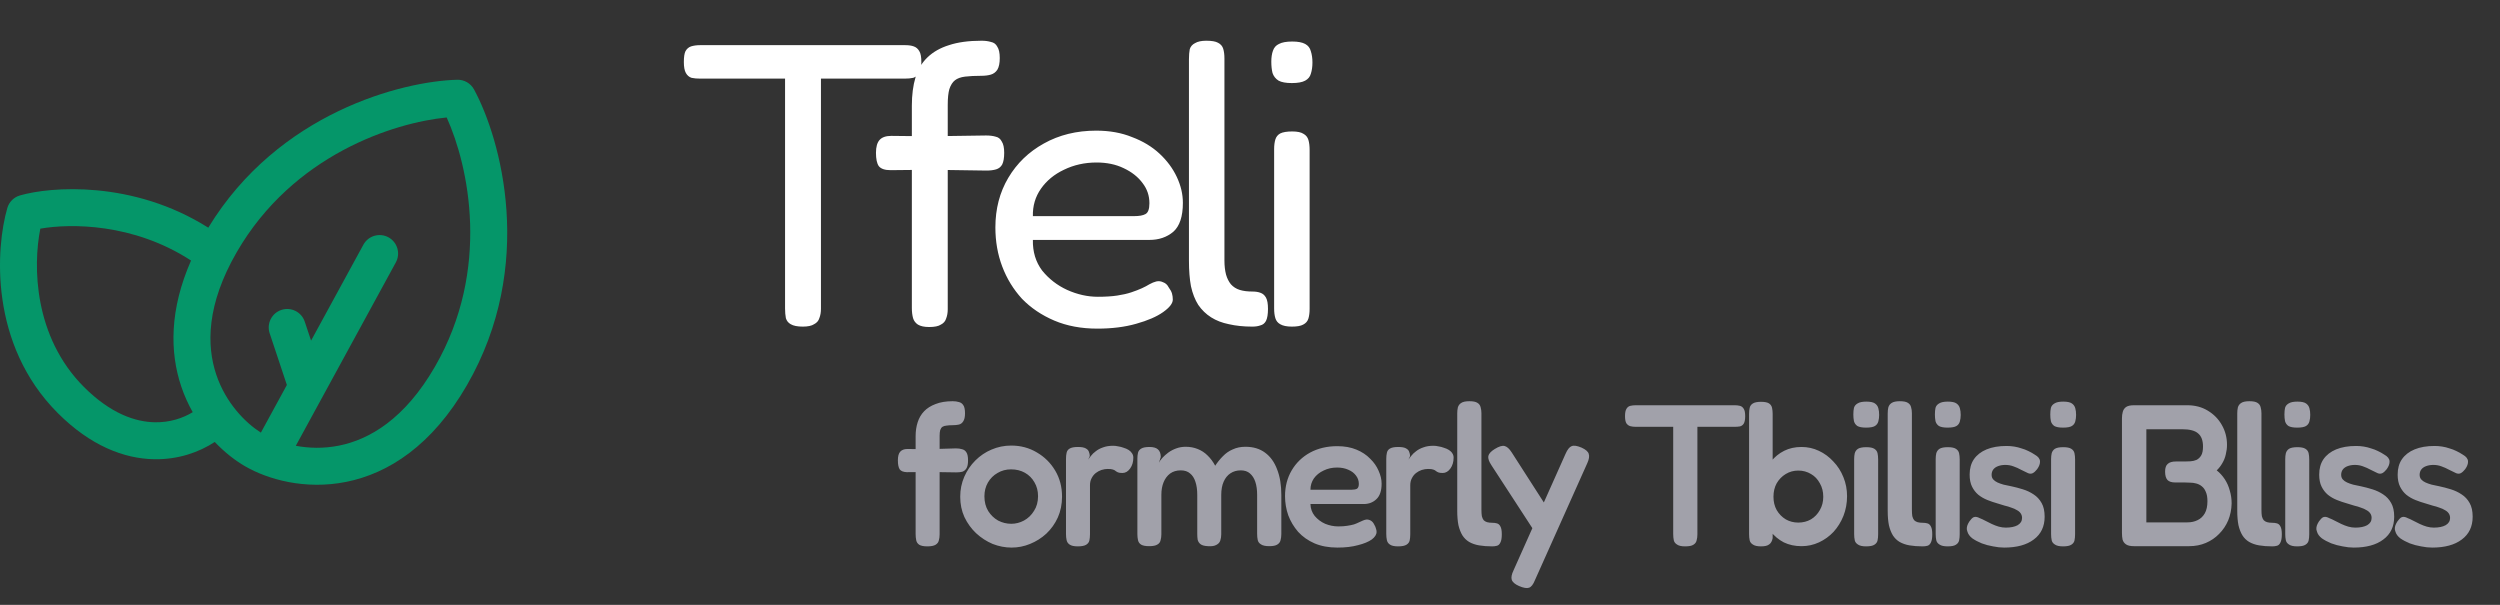
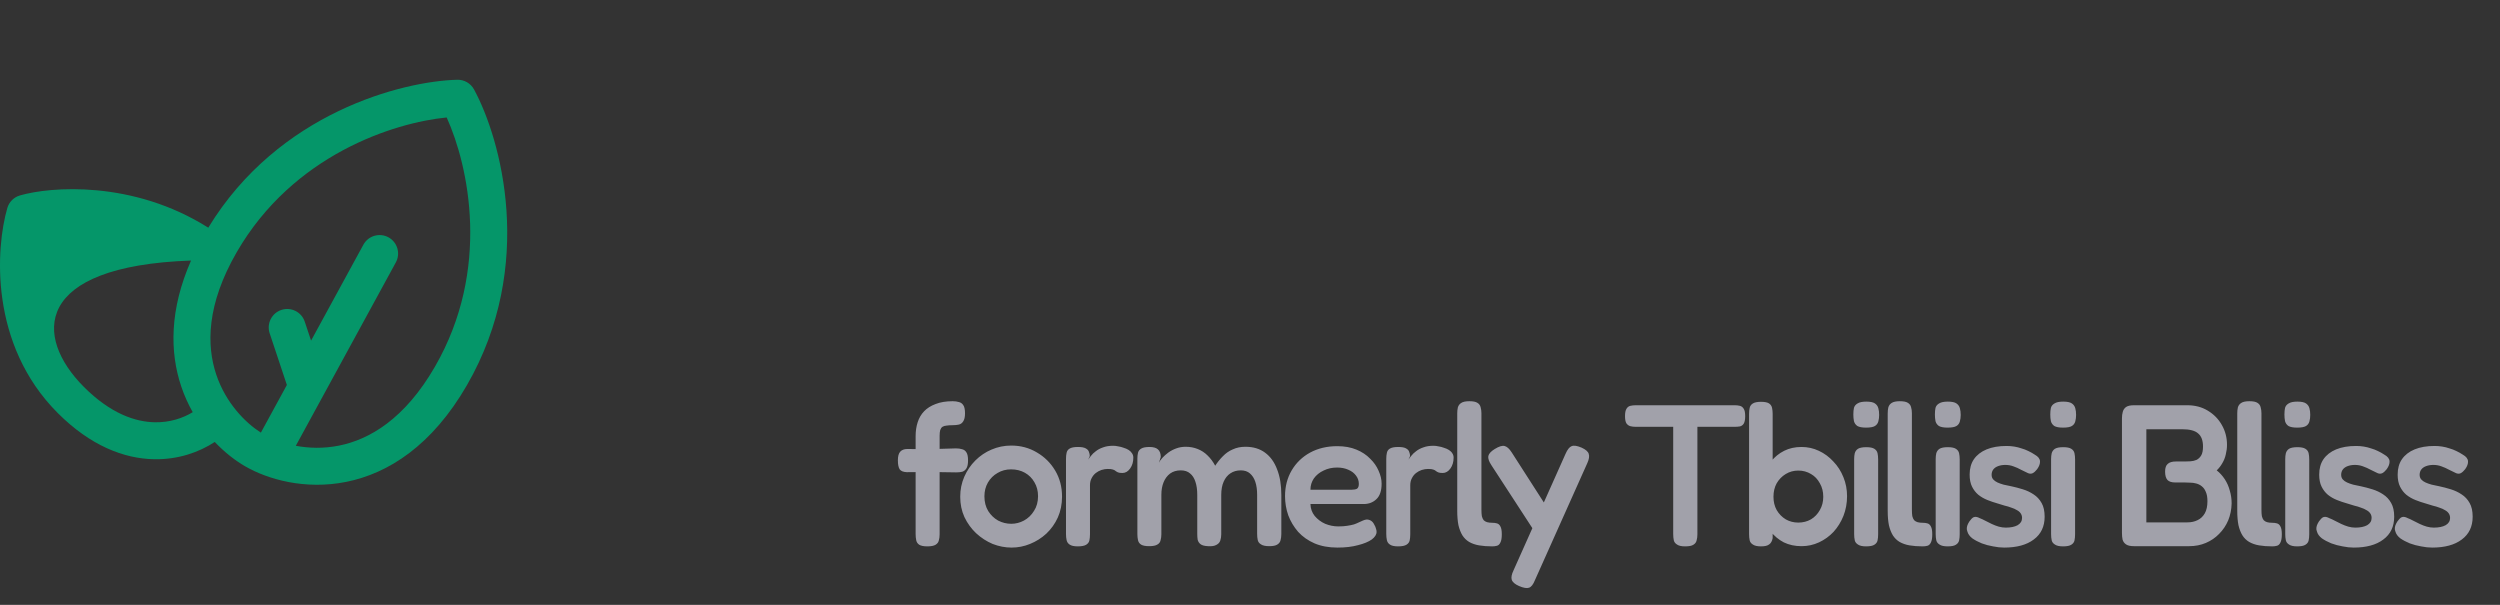
<svg xmlns="http://www.w3.org/2000/svg" width="124" height="30" viewBox="0 0 124 30" fill="none">
  <rect x="0" y="0" width="124" height="30" fill="#333333" stroke="none" />
-   <path fill-rule="evenodd" clip-rule="evenodd" d="M23.511 4.435C23.346 4.132 23.026 3.948 22.682 3.956C19.954 4.026 13.806 5.587 10.331 11.293C6.575 8.922 2.488 9.258 0.988 9.694C0.686 9.781 0.451 10.017 0.363 10.318C-0.209 12.289 -0.543 17.08 2.869 20.491C4.48 22.102 6.144 22.753 7.654 22.778C8.841 22.798 9.877 22.43 10.652 21.921C11.154 22.45 11.684 22.855 12.164 23.131C13.28 23.776 15.134 24.311 17.178 23.9C19.263 23.48 21.432 22.099 23.159 19.107C26.597 13.152 24.837 6.874 23.511 4.435ZM9.559 20.444C9.339 20.055 9.146 19.631 8.991 19.173C8.415 17.462 8.408 15.352 9.476 12.923C6.615 11.06 3.486 11.081 2 11.341C1.63 13.197 1.674 16.703 4.165 19.195C5.49 20.52 6.717 20.929 7.685 20.945C8.433 20.958 9.08 20.737 9.559 20.444ZM11.739 12.513C14.533 7.674 19.544 6.082 22.155 5.826C23.239 8.215 24.366 13.351 21.572 18.19C20.073 20.787 18.321 21.8 16.817 22.102C16.047 22.257 15.313 22.232 14.672 22.111L19.634 13.015C19.876 12.57 19.712 12.014 19.268 11.771C18.823 11.529 18.267 11.693 18.024 12.137L15.429 16.895L15.115 15.953C14.955 15.473 14.436 15.213 13.955 15.373C13.475 15.533 13.216 16.052 13.376 16.533L14.229 19.094L12.94 21.458C12.171 20.97 11.203 19.994 10.729 18.587C10.239 17.133 10.24 15.11 11.739 12.513Z" fill="#059669" />
-   <path d="M44.899 2.24C45.072 2.24 45.212 2.26 45.319 2.3C45.439 2.34 45.532 2.42 45.599 2.54C45.666 2.647 45.699 2.827 45.699 3.08C45.699 3.32 45.659 3.5 45.579 3.62C45.512 3.74 45.419 3.82 45.299 3.86C45.179 3.887 45.032 3.9 44.859 3.9H40.719V15.32C40.719 15.493 40.692 15.647 40.639 15.78C40.599 15.913 40.512 16.013 40.379 16.08C40.259 16.16 40.072 16.2 39.819 16.2C39.552 16.2 39.352 16.16 39.219 16.08C39.099 16.013 39.019 15.913 38.979 15.78C38.952 15.633 38.939 15.473 38.939 15.3V3.9H34.739C34.566 3.9 34.419 3.887 34.299 3.86C34.179 3.82 34.086 3.74 34.019 3.62C33.952 3.5 33.919 3.32 33.919 3.08C33.919 2.827 33.946 2.647 33.999 2.54C34.066 2.42 34.159 2.34 34.279 2.3C34.412 2.26 34.559 2.24 34.719 2.24H44.899ZM46.088 16.22C45.848 16.22 45.661 16.18 45.528 16.1C45.408 16.02 45.328 15.913 45.288 15.78C45.248 15.633 45.228 15.467 45.228 15.28V5.24C45.228 4.707 45.288 4.24 45.408 3.84C45.528 3.44 45.728 3.107 46.008 2.84C46.288 2.573 46.641 2.373 47.068 2.24C47.508 2.093 48.048 2.02 48.688 2.02C48.861 2.02 49.014 2.04 49.148 2.08C49.294 2.107 49.401 2.187 49.468 2.32C49.548 2.44 49.588 2.627 49.588 2.88C49.588 3.133 49.548 3.327 49.468 3.46C49.388 3.58 49.281 3.66 49.148 3.7C49.014 3.74 48.855 3.76 48.668 3.76C48.361 3.76 48.094 3.773 47.868 3.8C47.654 3.827 47.488 3.887 47.368 3.98C47.248 4.073 47.154 4.22 47.088 4.42C47.035 4.607 47.008 4.867 47.008 5.2V15.34C47.008 15.513 46.981 15.667 46.928 15.8C46.888 15.933 46.801 16.033 46.668 16.1C46.548 16.18 46.355 16.22 46.088 16.22ZM44.208 6.74L46.128 6.76L48.908 6.72C49.094 6.72 49.255 6.74 49.388 6.78C49.521 6.807 49.621 6.887 49.688 7.02C49.768 7.14 49.808 7.327 49.808 7.58C49.808 7.833 49.775 8.027 49.708 8.16C49.641 8.28 49.541 8.36 49.408 8.4C49.275 8.44 49.114 8.46 48.928 8.46L46.188 8.42L44.168 8.44C43.888 8.44 43.694 8.373 43.588 8.24C43.495 8.107 43.448 7.887 43.448 7.58C43.448 7.287 43.508 7.073 43.628 6.94C43.748 6.807 43.941 6.74 44.208 6.74ZM54.431 16.3C53.631 16.3 52.918 16.167 52.291 15.9C51.664 15.633 51.131 15.273 50.691 14.82C50.264 14.353 49.938 13.82 49.711 13.22C49.484 12.62 49.371 11.973 49.371 11.28C49.371 10.36 49.584 9.54 50.011 8.82C50.438 8.1 51.025 7.533 51.771 7.12C52.531 6.693 53.398 6.48 54.371 6.48C55.038 6.48 55.631 6.587 56.151 6.8C56.684 7 57.138 7.273 57.511 7.62C57.885 7.967 58.171 8.353 58.371 8.78C58.571 9.207 58.671 9.633 58.671 10.06C58.671 10.74 58.511 11.22 58.191 11.5C57.871 11.767 57.478 11.9 57.011 11.9H51.231C51.218 12.487 51.371 12.993 51.691 13.42C52.025 13.833 52.438 14.153 52.931 14.38C53.438 14.607 53.944 14.72 54.451 14.72C54.825 14.72 55.145 14.7 55.411 14.66C55.678 14.62 55.911 14.567 56.111 14.5C56.311 14.433 56.484 14.367 56.631 14.3C56.778 14.233 56.904 14.167 57.011 14.1C57.131 14.033 57.245 13.987 57.351 13.96C57.471 13.933 57.584 13.947 57.691 14C57.811 14.04 57.904 14.127 57.971 14.26C58.051 14.367 58.105 14.467 58.131 14.56C58.158 14.653 58.171 14.753 58.171 14.86C58.171 15.047 58.011 15.253 57.691 15.48C57.371 15.707 56.925 15.9 56.351 16.06C55.791 16.22 55.151 16.3 54.431 16.3ZM51.231 10.72H56.251C56.505 10.72 56.691 10.687 56.811 10.62C56.944 10.553 57.011 10.373 57.011 10.08C57.011 9.707 56.898 9.373 56.671 9.08C56.444 8.773 56.131 8.527 55.731 8.34C55.344 8.153 54.898 8.06 54.391 8.06C53.804 8.06 53.264 8.18 52.771 8.42C52.291 8.647 51.911 8.96 51.631 9.36C51.351 9.76 51.218 10.213 51.231 10.72ZM62.112 16.2C61.685 16.2 61.299 16.16 60.952 16.08C60.619 16.013 60.325 15.9 60.072 15.74C59.819 15.58 59.605 15.373 59.432 15.12C59.272 14.867 59.152 14.56 59.072 14.2C59.005 13.84 58.972 13.42 58.972 12.94V2.94C58.972 2.74 58.985 2.573 59.012 2.44C59.052 2.307 59.139 2.207 59.272 2.14C59.405 2.06 59.592 2.02 59.832 2.02C60.099 2.02 60.292 2.053 60.412 2.12C60.545 2.187 60.632 2.287 60.672 2.42C60.712 2.553 60.732 2.713 60.732 2.9V12.92C60.732 13.187 60.759 13.42 60.812 13.62C60.865 13.807 60.945 13.967 61.052 14.1C61.172 14.233 61.319 14.327 61.492 14.38C61.665 14.433 61.872 14.46 62.112 14.46C62.272 14.46 62.405 14.48 62.512 14.52C62.632 14.56 62.725 14.64 62.792 14.76C62.859 14.88 62.892 15.067 62.892 15.32C62.892 15.587 62.859 15.787 62.792 15.92C62.725 16.04 62.632 16.113 62.512 16.14C62.405 16.18 62.272 16.2 62.112 16.2ZM64.077 16.2C63.824 16.2 63.63 16.16 63.497 16.08C63.377 16.013 63.297 15.913 63.257 15.78C63.217 15.647 63.197 15.487 63.197 15.3V7.4C63.197 7.213 63.217 7.053 63.257 6.92C63.297 6.787 63.377 6.687 63.497 6.62C63.63 6.553 63.83 6.52 64.097 6.52C64.35 6.52 64.537 6.56 64.657 6.64C64.777 6.707 64.857 6.807 64.897 6.94C64.937 7.073 64.957 7.24 64.957 7.44V15.32C64.957 15.507 64.937 15.667 64.897 15.8C64.857 15.933 64.77 16.033 64.637 16.1C64.517 16.167 64.33 16.2 64.077 16.2ZM64.077 4.12C63.784 4.12 63.564 4.08 63.417 4C63.27 3.907 63.17 3.78 63.117 3.62C63.077 3.46 63.057 3.273 63.057 3.06C63.057 2.847 63.084 2.667 63.137 2.52C63.19 2.36 63.29 2.247 63.437 2.18C63.584 2.1 63.804 2.06 64.097 2.06C64.377 2.06 64.59 2.1 64.737 2.18C64.884 2.26 64.977 2.38 65.017 2.54C65.07 2.7 65.097 2.887 65.097 3.1C65.097 3.313 65.07 3.5 65.017 3.66C64.977 3.807 64.884 3.92 64.737 4C64.59 4.08 64.37 4.12 64.077 4.12Z" fill="white" />
+   <path fill-rule="evenodd" clip-rule="evenodd" d="M23.511 4.435C23.346 4.132 23.026 3.948 22.682 3.956C19.954 4.026 13.806 5.587 10.331 11.293C6.575 8.922 2.488 9.258 0.988 9.694C0.686 9.781 0.451 10.017 0.363 10.318C-0.209 12.289 -0.543 17.08 2.869 20.491C4.48 22.102 6.144 22.753 7.654 22.778C8.841 22.798 9.877 22.43 10.652 21.921C11.154 22.45 11.684 22.855 12.164 23.131C13.28 23.776 15.134 24.311 17.178 23.9C19.263 23.48 21.432 22.099 23.159 19.107C26.597 13.152 24.837 6.874 23.511 4.435ZM9.559 20.444C9.339 20.055 9.146 19.631 8.991 19.173C8.415 17.462 8.408 15.352 9.476 12.923C1.63 13.197 1.674 16.703 4.165 19.195C5.49 20.52 6.717 20.929 7.685 20.945C8.433 20.958 9.08 20.737 9.559 20.444ZM11.739 12.513C14.533 7.674 19.544 6.082 22.155 5.826C23.239 8.215 24.366 13.351 21.572 18.19C20.073 20.787 18.321 21.8 16.817 22.102C16.047 22.257 15.313 22.232 14.672 22.111L19.634 13.015C19.876 12.57 19.712 12.014 19.268 11.771C18.823 11.529 18.267 11.693 18.024 12.137L15.429 16.895L15.115 15.953C14.955 15.473 14.436 15.213 13.955 15.373C13.475 15.533 13.216 16.052 13.376 16.533L14.229 19.094L12.94 21.458C12.171 20.97 11.203 19.994 10.729 18.587C10.239 17.133 10.24 15.11 11.739 12.513Z" fill="#059669" />
  <path d="M45.995 27.1C45.815 27.1 45.681 27.073 45.595 27.02C45.515 26.967 45.465 26.893 45.445 26.8C45.425 26.7 45.415 26.597 45.415 26.49V21.63C45.415 21.383 45.448 21.157 45.515 20.95C45.581 20.737 45.688 20.553 45.835 20.4C45.981 20.247 46.171 20.127 46.405 20.04C46.638 19.947 46.921 19.9 47.255 19.9C47.368 19.9 47.468 19.913 47.555 19.94C47.648 19.96 47.721 20.01 47.775 20.09C47.835 20.17 47.865 20.307 47.865 20.5C47.865 20.68 47.835 20.813 47.775 20.9C47.721 20.987 47.648 21.04 47.555 21.06C47.461 21.08 47.358 21.09 47.245 21.09C47.131 21.09 47.031 21.097 46.945 21.11C46.865 21.117 46.798 21.137 46.745 21.17C46.698 21.203 46.661 21.257 46.635 21.33C46.615 21.403 46.605 21.497 46.605 21.61V26.51C46.605 26.617 46.591 26.717 46.565 26.81C46.545 26.897 46.491 26.967 46.405 27.02C46.318 27.073 46.181 27.1 45.995 27.1ZM45.005 22.27L46.035 22.28L47.415 22.24C47.528 22.24 47.628 22.253 47.715 22.28C47.808 22.3 47.881 22.353 47.935 22.44C47.988 22.52 48.015 22.653 48.015 22.84C48.015 23.013 47.988 23.143 47.935 23.23C47.881 23.317 47.811 23.373 47.725 23.4C47.638 23.42 47.538 23.43 47.425 23.43L46.085 23.41L44.975 23.42C44.808 23.413 44.691 23.367 44.625 23.28C44.565 23.187 44.535 23.037 44.535 22.83C44.535 22.637 44.571 22.497 44.645 22.41C44.725 22.317 44.845 22.27 45.005 22.27ZM50.177 27.16C49.857 27.16 49.544 27.1 49.237 26.98C48.937 26.853 48.664 26.677 48.417 26.45C48.177 26.223 47.984 25.957 47.837 25.65C47.697 25.343 47.627 25.007 47.627 24.64C47.627 24.287 47.694 23.957 47.827 23.65C47.961 23.343 48.144 23.073 48.377 22.84C48.611 22.607 48.877 22.427 49.177 22.3C49.484 22.167 49.811 22.1 50.157 22.1C50.624 22.1 51.047 22.213 51.427 22.44C51.807 22.66 52.111 22.96 52.337 23.34C52.564 23.72 52.677 24.15 52.677 24.63C52.677 25.01 52.607 25.357 52.467 25.67C52.327 25.977 52.137 26.243 51.897 26.47C51.657 26.69 51.387 26.86 51.087 26.98C50.794 27.1 50.491 27.16 50.177 27.16ZM50.157 25.98C50.377 25.98 50.587 25.927 50.787 25.82C50.994 25.707 51.161 25.547 51.287 25.34C51.421 25.133 51.487 24.89 51.487 24.61C51.487 24.35 51.427 24.12 51.307 23.92C51.194 23.72 51.037 23.563 50.837 23.45C50.637 23.337 50.407 23.28 50.147 23.28C49.901 23.28 49.677 23.34 49.477 23.46C49.277 23.573 49.117 23.733 48.997 23.94C48.884 24.14 48.827 24.367 48.827 24.62C48.827 24.9 48.891 25.143 49.017 25.35C49.144 25.55 49.307 25.707 49.507 25.82C49.714 25.927 49.931 25.98 50.157 25.98ZM53.453 27.1C53.273 27.1 53.14 27.07 53.053 27.01C52.973 26.957 52.923 26.883 52.903 26.79C52.883 26.697 52.873 26.593 52.873 26.48V22.77C52.873 22.65 52.883 22.547 52.903 22.46C52.923 22.367 52.973 22.297 53.053 22.25C53.14 22.197 53.276 22.17 53.463 22.17C53.643 22.17 53.773 22.193 53.853 22.24C53.94 22.287 53.993 22.347 54.013 22.42C54.04 22.487 54.053 22.553 54.053 22.62L53.973 22.8C54.007 22.747 54.053 22.683 54.113 22.61C54.173 22.53 54.253 22.453 54.353 22.38C54.453 22.3 54.573 22.237 54.713 22.19C54.853 22.137 55.02 22.11 55.213 22.11C55.293 22.11 55.377 22.12 55.463 22.14C55.556 22.153 55.647 22.177 55.733 22.21C55.827 22.237 55.91 22.273 55.983 22.32C56.056 22.367 56.113 22.423 56.153 22.49C56.193 22.55 56.213 22.62 56.213 22.7C56.213 22.913 56.16 23.093 56.053 23.24C55.947 23.387 55.82 23.46 55.673 23.46C55.573 23.46 55.5 23.45 55.453 23.43C55.407 23.41 55.367 23.387 55.333 23.36C55.306 23.333 55.263 23.31 55.203 23.29C55.15 23.27 55.063 23.26 54.943 23.26C54.843 23.26 54.74 23.277 54.633 23.31C54.533 23.343 54.44 23.393 54.353 23.46C54.267 23.527 54.197 23.613 54.143 23.72C54.09 23.82 54.063 23.937 54.063 24.07V26.5C54.063 26.613 54.053 26.717 54.033 26.81C54.013 26.897 53.96 26.967 53.873 27.02C53.786 27.073 53.647 27.1 53.453 27.1ZM56.994 27.09C56.814 27.09 56.68 27.063 56.594 27.01C56.514 26.957 56.464 26.883 56.444 26.79C56.424 26.697 56.414 26.597 56.414 26.49V22.75C56.414 22.643 56.424 22.547 56.444 22.46C56.464 22.373 56.517 22.303 56.604 22.25C56.69 22.197 56.827 22.17 57.014 22.17C57.207 22.17 57.347 22.21 57.434 22.29C57.527 22.37 57.574 22.497 57.574 22.67L57.484 22.95C57.517 22.877 57.574 22.797 57.654 22.71C57.734 22.623 57.83 22.537 57.944 22.45C58.064 22.363 58.197 22.293 58.344 22.24C58.49 22.187 58.644 22.16 58.804 22.16C59.024 22.16 59.224 22.197 59.404 22.27C59.59 22.343 59.754 22.45 59.894 22.59C60.04 22.73 60.167 22.9 60.274 23.1C60.387 22.927 60.514 22.77 60.654 22.63C60.794 22.483 60.957 22.37 61.144 22.29C61.33 22.203 61.54 22.16 61.774 22.16C62.16 22.16 62.484 22.257 62.744 22.45C63.01 22.643 63.21 22.92 63.344 23.28C63.484 23.633 63.554 24.057 63.554 24.55V26.49C63.554 26.603 63.54 26.707 63.514 26.8C63.494 26.887 63.44 26.957 63.354 27.01C63.274 27.063 63.14 27.09 62.954 27.09C62.767 27.09 62.63 27.06 62.544 27C62.457 26.947 62.404 26.877 62.384 26.79C62.364 26.697 62.354 26.593 62.354 26.48V24.54C62.354 24.293 62.324 24.08 62.264 23.9C62.204 23.72 62.114 23.58 61.994 23.48C61.88 23.38 61.73 23.33 61.544 23.33C61.344 23.33 61.17 23.38 61.024 23.48C60.884 23.573 60.774 23.71 60.694 23.89C60.614 24.07 60.574 24.29 60.574 24.55V26.5C60.574 26.613 60.557 26.72 60.524 26.82C60.49 26.913 60.424 26.983 60.324 27.03C60.23 27.083 60.094 27.103 59.914 27.09C59.747 27.083 59.624 27.05 59.544 26.99C59.47 26.93 59.424 26.857 59.404 26.77C59.39 26.677 59.384 26.58 59.384 26.48V24.54C59.384 24.293 59.354 24.08 59.294 23.9C59.234 23.713 59.144 23.573 59.024 23.48C58.91 23.38 58.757 23.33 58.564 23.33C58.357 23.33 58.18 23.383 58.034 23.49C57.894 23.597 57.787 23.74 57.714 23.92C57.64 24.1 57.604 24.307 57.604 24.54V26.5C57.604 26.607 57.59 26.707 57.564 26.8C57.544 26.893 57.49 26.963 57.404 27.01C57.324 27.063 57.187 27.09 56.994 27.09ZM66.338 27.16C65.905 27.16 65.525 27.09 65.198 26.95C64.878 26.81 64.608 26.62 64.388 26.38C64.175 26.133 64.011 25.86 63.898 25.56C63.791 25.253 63.738 24.937 63.738 24.61C63.738 24.13 63.848 23.703 64.068 23.33C64.288 22.957 64.591 22.663 64.978 22.45C65.371 22.237 65.821 22.13 66.328 22.13C66.688 22.13 67.005 22.187 67.278 22.3C67.551 22.413 67.778 22.563 67.958 22.75C68.145 22.93 68.285 23.13 68.378 23.35C68.478 23.57 68.528 23.783 68.528 23.99C68.528 24.343 68.441 24.6 68.268 24.76C68.101 24.92 67.891 25 67.638 25H64.998C65.005 25.227 65.075 25.423 65.208 25.59C65.348 25.757 65.521 25.887 65.728 25.98C65.941 26.067 66.158 26.11 66.378 26.11C66.545 26.11 66.691 26.1 66.818 26.08C66.951 26.06 67.065 26.037 67.158 26.01C67.251 25.977 67.331 25.943 67.398 25.91C67.471 25.877 67.538 25.847 67.598 25.82C67.658 25.793 67.715 25.777 67.768 25.77C67.841 25.763 67.915 25.78 67.988 25.82C68.061 25.86 68.121 25.93 68.168 26.03C68.208 26.097 68.235 26.16 68.248 26.22C68.268 26.273 68.278 26.327 68.278 26.38C68.278 26.513 68.198 26.64 68.038 26.76C67.878 26.873 67.651 26.967 67.358 27.04C67.071 27.12 66.731 27.16 66.338 27.16ZM64.998 24.29H67.048C67.161 24.29 67.248 24.273 67.308 24.24C67.368 24.2 67.398 24.12 67.398 24C67.398 23.847 67.351 23.71 67.258 23.59C67.165 23.463 67.038 23.367 66.878 23.3C66.718 23.227 66.531 23.19 66.318 23.19C66.071 23.19 65.848 23.24 65.648 23.34C65.448 23.433 65.288 23.563 65.168 23.73C65.055 23.897 64.998 24.083 64.998 24.29ZM69.339 27.1C69.159 27.1 69.025 27.07 68.939 27.01C68.859 26.957 68.809 26.883 68.789 26.79C68.769 26.697 68.759 26.593 68.759 26.48V22.77C68.759 22.65 68.769 22.547 68.789 22.46C68.809 22.367 68.859 22.297 68.939 22.25C69.025 22.197 69.162 22.17 69.349 22.17C69.529 22.17 69.659 22.193 69.739 22.24C69.825 22.287 69.879 22.347 69.899 22.42C69.925 22.487 69.939 22.553 69.939 22.62L69.859 22.8C69.892 22.747 69.939 22.683 69.999 22.61C70.059 22.53 70.139 22.453 70.239 22.38C70.339 22.3 70.459 22.237 70.599 22.19C70.739 22.137 70.905 22.11 71.099 22.11C71.179 22.11 71.262 22.12 71.349 22.14C71.442 22.153 71.532 22.177 71.619 22.21C71.712 22.237 71.795 22.273 71.869 22.32C71.942 22.367 71.999 22.423 72.039 22.49C72.079 22.55 72.099 22.62 72.099 22.7C72.099 22.913 72.045 23.093 71.939 23.24C71.832 23.387 71.705 23.46 71.559 23.46C71.459 23.46 71.385 23.45 71.339 23.43C71.292 23.41 71.252 23.387 71.219 23.36C71.192 23.333 71.149 23.31 71.089 23.29C71.035 23.27 70.949 23.26 70.829 23.26C70.729 23.26 70.625 23.277 70.519 23.31C70.419 23.343 70.325 23.393 70.239 23.46C70.152 23.527 70.082 23.613 70.029 23.72C69.975 23.82 69.949 23.937 69.949 24.07V26.5C69.949 26.613 69.939 26.717 69.919 26.81C69.899 26.897 69.845 26.967 69.759 27.02C69.672 27.073 69.532 27.1 69.339 27.1ZM74.019 27.1C73.772 27.1 73.552 27.083 73.359 27.05C73.172 27.017 73.009 26.96 72.869 26.88C72.736 26.8 72.626 26.693 72.539 26.56C72.453 26.42 72.386 26.25 72.339 26.05C72.299 25.85 72.279 25.61 72.279 25.33V20.51C72.279 20.397 72.289 20.297 72.309 20.21C72.336 20.117 72.389 20.043 72.469 19.99C72.556 19.93 72.692 19.9 72.879 19.9C73.066 19.9 73.199 19.927 73.279 19.98C73.366 20.033 73.419 20.107 73.439 20.2C73.466 20.287 73.479 20.387 73.479 20.5V25.28C73.479 25.407 73.486 25.513 73.499 25.6C73.519 25.68 73.549 25.747 73.589 25.8C73.636 25.847 73.692 25.88 73.759 25.9C73.832 25.92 73.919 25.93 74.019 25.93C74.106 25.93 74.183 25.94 74.249 25.96C74.323 25.98 74.379 26.03 74.419 26.11C74.466 26.19 74.489 26.32 74.489 26.5C74.489 26.687 74.466 26.823 74.419 26.91C74.379 26.997 74.323 27.05 74.249 27.07C74.176 27.09 74.099 27.1 74.019 27.1ZM75.351 29.07C75.138 28.977 75.015 28.87 74.981 28.75C74.948 28.637 74.978 28.483 75.071 28.29L77.651 22.51C77.745 22.297 77.845 22.17 77.951 22.13C78.058 22.083 78.221 22.107 78.441 22.2C78.648 22.293 78.768 22.397 78.801 22.51C78.841 22.623 78.818 22.777 78.731 22.97L76.131 28.78C76.045 28.993 75.948 29.117 75.841 29.15C75.735 29.19 75.571 29.163 75.351 29.07ZM76.281 26.62L73.971 23.07C73.851 22.89 73.801 22.74 73.821 22.62C73.848 22.5 73.955 22.383 74.141 22.27C74.348 22.143 74.508 22.093 74.621 22.12C74.741 22.147 74.861 22.253 74.981 22.44L76.811 25.29L76.281 26.62ZM86.041 20.1C86.141 20.1 86.228 20.11 86.301 20.13C86.381 20.15 86.445 20.2 86.491 20.28C86.538 20.353 86.561 20.473 86.561 20.64C86.561 20.807 86.538 20.93 86.491 21.01C86.445 21.083 86.381 21.13 86.301 21.15C86.221 21.163 86.131 21.17 86.031 21.17H84.191V26.5C84.191 26.613 84.178 26.717 84.151 26.81C84.131 26.897 84.078 26.967 83.991 27.02C83.911 27.073 83.775 27.1 83.581 27.1C83.401 27.1 83.268 27.07 83.181 27.01C83.095 26.957 83.041 26.887 83.021 26.8C83.001 26.707 82.991 26.603 82.991 26.49V21.17H81.131C81.038 21.17 80.951 21.16 80.871 21.14C80.791 21.12 80.725 21.073 80.671 21C80.625 20.927 80.601 20.807 80.601 20.64C80.601 20.473 80.625 20.353 80.671 20.28C80.718 20.2 80.781 20.15 80.861 20.13C80.948 20.11 81.038 20.1 81.131 20.1H86.041ZM89.354 27.09C89.027 27.09 88.734 27.027 88.474 26.9C88.221 26.767 88.004 26.587 87.824 26.36C87.651 26.133 87.517 25.873 87.424 25.58C87.337 25.28 87.294 24.96 87.294 24.62C87.301 24.28 87.351 23.963 87.444 23.67C87.537 23.37 87.671 23.11 87.844 22.89C88.024 22.663 88.241 22.487 88.494 22.36C88.747 22.233 89.034 22.17 89.354 22.17C89.661 22.17 89.947 22.233 90.214 22.36C90.487 22.487 90.727 22.663 90.934 22.89C91.147 23.11 91.314 23.37 91.434 23.67C91.554 23.963 91.614 24.277 91.614 24.61C91.614 24.957 91.554 25.283 91.434 25.59C91.314 25.89 91.151 26.153 90.944 26.38C90.737 26.6 90.497 26.773 90.224 26.9C89.951 27.027 89.661 27.09 89.354 27.09ZM89.194 25.92C89.427 25.92 89.637 25.867 89.824 25.76C90.011 25.647 90.157 25.493 90.264 25.3C90.377 25.107 90.434 24.887 90.434 24.64C90.434 24.387 90.377 24.163 90.264 23.97C90.157 23.77 90.011 23.617 89.824 23.51C89.637 23.397 89.427 23.34 89.194 23.34C88.967 23.34 88.761 23.397 88.574 23.51C88.387 23.623 88.237 23.777 88.124 23.97C88.017 24.163 87.964 24.387 87.964 24.64C87.964 24.887 88.017 25.107 88.124 25.3C88.237 25.493 88.387 25.647 88.574 25.76C88.761 25.867 88.967 25.92 89.194 25.92ZM87.344 27.1C87.164 27.1 87.031 27.07 86.944 27.01C86.857 26.957 86.804 26.887 86.784 26.8C86.764 26.707 86.754 26.603 86.754 26.49V20.53C86.754 20.417 86.764 20.317 86.784 20.23C86.804 20.137 86.857 20.063 86.944 20.01C87.031 19.957 87.164 19.93 87.344 19.93C87.531 19.93 87.664 19.957 87.744 20.01C87.824 20.063 87.874 20.137 87.894 20.23C87.914 20.323 87.924 20.423 87.924 20.53V26.69C87.897 26.837 87.841 26.94 87.754 27C87.674 27.067 87.537 27.1 87.344 27.1ZM92.556 27.1C92.376 27.1 92.243 27.07 92.156 27.01C92.07 26.957 92.016 26.887 91.996 26.8C91.976 26.707 91.966 26.603 91.966 26.49V22.77C91.966 22.663 91.976 22.567 91.996 22.48C92.023 22.387 92.076 22.313 92.156 22.26C92.243 22.207 92.38 22.18 92.566 22.18C92.753 22.18 92.886 22.207 92.966 22.26C93.053 22.313 93.106 22.387 93.126 22.48C93.146 22.573 93.156 22.677 93.156 22.79V26.5C93.156 26.613 93.146 26.717 93.126 26.81C93.106 26.897 93.053 26.967 92.966 27.02C92.886 27.073 92.75 27.1 92.556 27.1ZM92.556 21.21C92.363 21.21 92.22 21.183 92.126 21.13C92.04 21.07 91.983 20.99 91.956 20.89C91.936 20.79 91.926 20.68 91.926 20.56C91.926 20.433 91.936 20.323 91.956 20.23C91.983 20.137 92.043 20.063 92.136 20.01C92.23 19.95 92.373 19.92 92.566 19.92C92.766 19.92 92.91 19.95 92.996 20.01C93.083 20.07 93.14 20.15 93.166 20.25C93.193 20.343 93.206 20.453 93.206 20.58C93.206 20.693 93.193 20.8 93.166 20.9C93.14 21 93.083 21.077 92.996 21.13C92.91 21.183 92.763 21.21 92.556 21.21ZM95.37 27.1C95.124 27.1 94.904 27.083 94.71 27.05C94.524 27.017 94.36 26.96 94.22 26.88C94.087 26.8 93.977 26.693 93.89 26.56C93.804 26.42 93.737 26.25 93.69 26.05C93.65 25.85 93.63 25.61 93.63 25.33V20.51C93.63 20.397 93.64 20.297 93.66 20.21C93.687 20.117 93.74 20.043 93.82 19.99C93.907 19.93 94.044 19.9 94.23 19.9C94.417 19.9 94.55 19.927 94.63 19.98C94.717 20.033 94.77 20.107 94.79 20.2C94.817 20.287 94.83 20.387 94.83 20.5V25.28C94.83 25.407 94.837 25.513 94.85 25.6C94.87 25.68 94.9 25.747 94.94 25.8C94.987 25.847 95.044 25.88 95.11 25.9C95.184 25.92 95.27 25.93 95.37 25.93C95.457 25.93 95.534 25.94 95.6 25.96C95.674 25.98 95.73 26.03 95.77 26.11C95.817 26.19 95.84 26.32 95.84 26.5C95.84 26.687 95.817 26.823 95.77 26.91C95.73 26.997 95.674 27.05 95.6 27.07C95.527 27.09 95.45 27.1 95.37 27.1ZM96.6 27.1C96.421 27.1 96.287 27.07 96.201 27.01C96.114 26.957 96.061 26.887 96.04 26.8C96.02 26.707 96.01 26.603 96.01 26.49V22.77C96.01 22.663 96.02 22.567 96.04 22.48C96.067 22.387 96.121 22.313 96.201 22.26C96.287 22.207 96.424 22.18 96.611 22.18C96.797 22.18 96.93 22.207 97.01 22.26C97.097 22.313 97.15 22.387 97.171 22.48C97.191 22.573 97.201 22.677 97.201 22.79V26.5C97.201 26.613 97.191 26.717 97.171 26.81C97.15 26.897 97.097 26.967 97.01 27.02C96.93 27.073 96.794 27.1 96.6 27.1ZM96.6 21.21C96.407 21.21 96.264 21.183 96.171 21.13C96.084 21.07 96.027 20.99 96.001 20.89C95.981 20.79 95.971 20.68 95.971 20.56C95.971 20.433 95.981 20.323 96.001 20.23C96.027 20.137 96.087 20.063 96.18 20.01C96.274 19.95 96.417 19.92 96.611 19.92C96.811 19.92 96.954 19.95 97.04 20.01C97.127 20.07 97.184 20.15 97.21 20.25C97.237 20.343 97.251 20.453 97.251 20.58C97.251 20.693 97.237 20.8 97.21 20.9C97.184 21 97.127 21.077 97.04 21.13C96.954 21.183 96.807 21.21 96.6 21.21ZM99.404 27.16C99.231 27.16 99.048 27.14 98.854 27.1C98.661 27.067 98.474 27.017 98.294 26.95C98.114 26.877 97.958 26.793 97.824 26.7C97.698 26.6 97.618 26.49 97.584 26.37C97.558 26.303 97.548 26.24 97.554 26.18C97.561 26.113 97.581 26.047 97.614 25.98C97.648 25.907 97.698 25.833 97.764 25.76C97.824 25.687 97.884 25.647 97.944 25.64C98.011 25.627 98.094 25.647 98.194 25.7C98.281 25.733 98.374 25.777 98.474 25.83C98.581 25.883 98.688 25.937 98.794 25.99C98.908 26.043 99.021 26.087 99.134 26.12C99.254 26.153 99.371 26.17 99.484 26.17C99.731 26.17 99.928 26.13 100.074 26.05C100.221 25.963 100.294 25.843 100.294 25.69C100.294 25.603 100.271 25.527 100.224 25.46C100.178 25.393 100.114 25.34 100.034 25.3C99.961 25.253 99.871 25.213 99.764 25.18C99.664 25.14 99.554 25.107 99.434 25.08C99.321 25.047 99.201 25.01 99.074 24.97C98.908 24.923 98.741 24.867 98.574 24.8C98.408 24.733 98.258 24.647 98.124 24.54C97.998 24.433 97.894 24.3 97.814 24.14C97.734 23.98 97.694 23.78 97.694 23.54C97.694 23.24 97.764 22.987 97.904 22.78C98.051 22.567 98.261 22.403 98.534 22.29C98.808 22.177 99.138 22.12 99.524 22.12C99.658 22.12 99.784 22.13 99.904 22.15C100.031 22.17 100.151 22.2 100.264 22.24C100.384 22.273 100.498 22.317 100.604 22.37C100.718 22.423 100.824 22.483 100.924 22.55C101.091 22.643 101.178 22.753 101.184 22.88C101.191 23 101.144 23.13 101.044 23.27C100.971 23.363 100.898 23.43 100.824 23.47C100.751 23.503 100.674 23.503 100.594 23.47C100.488 23.417 100.371 23.36 100.244 23.3C100.124 23.233 99.998 23.177 99.864 23.13C99.738 23.083 99.604 23.06 99.464 23.06C99.331 23.06 99.211 23.08 99.104 23.12C98.998 23.16 98.918 23.217 98.864 23.29C98.811 23.363 98.784 23.45 98.784 23.55C98.784 23.643 98.811 23.72 98.864 23.78C98.918 23.84 98.988 23.89 99.074 23.93C99.161 23.97 99.264 24.007 99.384 24.04C99.504 24.067 99.631 24.093 99.764 24.12C99.951 24.16 100.141 24.21 100.334 24.27C100.528 24.33 100.704 24.413 100.864 24.52C101.031 24.627 101.164 24.77 101.264 24.95C101.364 25.123 101.414 25.35 101.414 25.63C101.414 26.117 101.234 26.493 100.874 26.76C100.521 27.027 100.031 27.16 99.404 27.16ZM102.324 27.1C102.144 27.1 102.011 27.07 101.924 27.01C101.838 26.957 101.784 26.887 101.764 26.8C101.744 26.707 101.734 26.603 101.734 26.49V22.77C101.734 22.663 101.744 22.567 101.764 22.48C101.791 22.387 101.844 22.313 101.924 22.26C102.011 22.207 102.148 22.18 102.334 22.18C102.521 22.18 102.654 22.207 102.734 22.26C102.821 22.313 102.874 22.387 102.894 22.48C102.914 22.573 102.924 22.677 102.924 22.79V26.5C102.924 26.613 102.914 26.717 102.894 26.81C102.874 26.897 102.821 26.967 102.734 27.02C102.654 27.073 102.518 27.1 102.324 27.1ZM102.324 21.21C102.131 21.21 101.988 21.183 101.894 21.13C101.808 21.07 101.751 20.99 101.724 20.89C101.704 20.79 101.694 20.68 101.694 20.56C101.694 20.433 101.704 20.323 101.724 20.23C101.751 20.137 101.811 20.063 101.904 20.01C101.998 19.95 102.141 19.92 102.334 19.92C102.534 19.92 102.678 19.95 102.764 20.01C102.851 20.07 102.908 20.15 102.934 20.25C102.961 20.343 102.974 20.453 102.974 20.58C102.974 20.693 102.961 20.8 102.934 20.9C102.908 21 102.851 21.077 102.764 21.13C102.678 21.183 102.531 21.21 102.324 21.21ZM105.839 27.09C105.665 27.09 105.535 27.06 105.449 27C105.362 26.94 105.305 26.86 105.279 26.76C105.259 26.66 105.249 26.55 105.249 26.43V20.75C105.249 20.63 105.262 20.523 105.289 20.43C105.315 20.33 105.369 20.25 105.449 20.19C105.535 20.13 105.669 20.1 105.849 20.1H108.489C108.875 20.1 109.215 20.19 109.509 20.37C109.809 20.55 110.042 20.79 110.209 21.09C110.375 21.383 110.459 21.707 110.459 22.06C110.459 22.22 110.439 22.38 110.399 22.54C110.365 22.693 110.309 22.837 110.229 22.97C110.155 23.103 110.062 23.223 109.949 23.33C110.102 23.45 110.235 23.597 110.349 23.77C110.462 23.943 110.545 24.133 110.599 24.34C110.659 24.54 110.689 24.75 110.689 24.97C110.682 25.27 110.625 25.55 110.519 25.81C110.412 26.063 110.262 26.287 110.069 26.48C109.882 26.673 109.662 26.823 109.409 26.93C109.155 27.037 108.882 27.09 108.589 27.09H105.839ZM106.459 25.91H108.489C108.682 25.91 108.852 25.873 108.999 25.8C109.152 25.727 109.272 25.613 109.359 25.46C109.445 25.307 109.489 25.107 109.489 24.86C109.489 24.667 109.462 24.513 109.409 24.4C109.362 24.28 109.295 24.187 109.209 24.12C109.129 24.053 109.035 24.007 108.929 23.98C108.829 23.953 108.729 23.94 108.629 23.94C108.529 23.933 108.435 23.93 108.349 23.93H107.889C107.715 23.93 107.589 23.89 107.509 23.81C107.429 23.723 107.389 23.583 107.389 23.39C107.389 23.21 107.432 23.083 107.519 23.01C107.605 22.93 107.739 22.89 107.919 22.89H108.369C108.455 22.89 108.549 22.887 108.649 22.88C108.755 22.873 108.855 22.85 108.949 22.81C109.042 22.763 109.119 22.69 109.179 22.59C109.239 22.49 109.269 22.343 109.269 22.15C109.269 21.85 109.189 21.633 109.029 21.5C108.875 21.36 108.609 21.29 108.229 21.29H106.459V25.91ZM112.708 27.1C112.461 27.1 112.241 27.083 112.048 27.05C111.861 27.017 111.698 26.96 111.558 26.88C111.424 26.8 111.314 26.693 111.228 26.56C111.141 26.42 111.074 26.25 111.028 26.05C110.988 25.85 110.968 25.61 110.968 25.33V20.51C110.968 20.397 110.978 20.297 110.998 20.21C111.024 20.117 111.078 20.043 111.158 19.99C111.244 19.93 111.381 19.9 111.568 19.9C111.754 19.9 111.888 19.927 111.968 19.98C112.054 20.033 112.108 20.107 112.128 20.2C112.154 20.287 112.168 20.387 112.168 20.5V25.28C112.168 25.407 112.174 25.513 112.188 25.6C112.208 25.68 112.238 25.747 112.278 25.8C112.324 25.847 112.381 25.88 112.448 25.9C112.521 25.92 112.608 25.93 112.708 25.93C112.794 25.93 112.871 25.94 112.938 25.96C113.011 25.98 113.068 26.03 113.108 26.11C113.154 26.19 113.178 26.32 113.178 26.5C113.178 26.687 113.154 26.823 113.108 26.91C113.068 26.997 113.011 27.05 112.938 27.07C112.864 27.09 112.788 27.1 112.708 27.1ZM113.938 27.1C113.758 27.1 113.625 27.07 113.538 27.01C113.451 26.957 113.398 26.887 113.378 26.8C113.358 26.707 113.348 26.603 113.348 26.49V22.77C113.348 22.663 113.358 22.567 113.378 22.48C113.405 22.387 113.458 22.313 113.538 22.26C113.625 22.207 113.761 22.18 113.948 22.18C114.135 22.18 114.268 22.207 114.348 22.26C114.435 22.313 114.488 22.387 114.508 22.48C114.528 22.573 114.538 22.677 114.538 22.79V26.5C114.538 26.613 114.528 26.717 114.508 26.81C114.488 26.897 114.435 26.967 114.348 27.02C114.268 27.073 114.131 27.1 113.938 27.1ZM113.938 21.21C113.745 21.21 113.601 21.183 113.508 21.13C113.421 21.07 113.365 20.99 113.338 20.89C113.318 20.79 113.308 20.68 113.308 20.56C113.308 20.433 113.318 20.323 113.338 20.23C113.365 20.137 113.425 20.063 113.518 20.01C113.611 19.95 113.755 19.92 113.948 19.92C114.148 19.92 114.291 19.95 114.378 20.01C114.465 20.07 114.521 20.15 114.548 20.25C114.575 20.343 114.588 20.453 114.588 20.58C114.588 20.693 114.575 20.8 114.548 20.9C114.521 21 114.465 21.077 114.378 21.13C114.291 21.183 114.145 21.21 113.938 21.21ZM116.742 27.16C116.569 27.16 116.385 27.14 116.192 27.1C115.999 27.067 115.812 27.017 115.632 26.95C115.452 26.877 115.295 26.793 115.162 26.7C115.035 26.6 114.955 26.49 114.922 26.37C114.895 26.303 114.885 26.24 114.892 26.18C114.899 26.113 114.919 26.047 114.952 25.98C114.985 25.907 115.035 25.833 115.102 25.76C115.162 25.687 115.222 25.647 115.282 25.64C115.349 25.627 115.432 25.647 115.532 25.7C115.619 25.733 115.712 25.777 115.812 25.83C115.919 25.883 116.025 25.937 116.132 25.99C116.245 26.043 116.359 26.087 116.472 26.12C116.592 26.153 116.709 26.17 116.822 26.17C117.069 26.17 117.265 26.13 117.412 26.05C117.559 25.963 117.632 25.843 117.632 25.69C117.632 25.603 117.609 25.527 117.562 25.46C117.515 25.393 117.452 25.34 117.372 25.3C117.299 25.253 117.209 25.213 117.102 25.18C117.002 25.14 116.892 25.107 116.772 25.08C116.659 25.047 116.539 25.01 116.412 24.97C116.245 24.923 116.079 24.867 115.912 24.8C115.745 24.733 115.595 24.647 115.462 24.54C115.335 24.433 115.232 24.3 115.152 24.14C115.072 23.98 115.032 23.78 115.032 23.54C115.032 23.24 115.102 22.987 115.242 22.78C115.389 22.567 115.599 22.403 115.872 22.29C116.145 22.177 116.475 22.12 116.862 22.12C116.995 22.12 117.122 22.13 117.242 22.15C117.369 22.17 117.489 22.2 117.602 22.24C117.722 22.273 117.835 22.317 117.942 22.37C118.055 22.423 118.162 22.483 118.262 22.55C118.429 22.643 118.515 22.753 118.522 22.88C118.529 23 118.482 23.13 118.382 23.27C118.309 23.363 118.235 23.43 118.162 23.47C118.089 23.503 118.012 23.503 117.932 23.47C117.825 23.417 117.709 23.36 117.582 23.3C117.462 23.233 117.335 23.177 117.202 23.13C117.075 23.083 116.942 23.06 116.802 23.06C116.669 23.06 116.549 23.08 116.442 23.12C116.335 23.16 116.255 23.217 116.202 23.29C116.149 23.363 116.122 23.45 116.122 23.55C116.122 23.643 116.149 23.72 116.202 23.78C116.255 23.84 116.325 23.89 116.412 23.93C116.499 23.97 116.602 24.007 116.722 24.04C116.842 24.067 116.969 24.093 117.102 24.12C117.289 24.16 117.479 24.21 117.672 24.27C117.865 24.33 118.042 24.413 118.202 24.52C118.369 24.627 118.502 24.77 118.602 24.95C118.702 25.123 118.752 25.35 118.752 25.63C118.752 26.117 118.572 26.493 118.212 26.76C117.859 27.027 117.369 27.16 116.742 27.16ZM120.634 27.16C120.461 27.16 120.277 27.14 120.084 27.1C119.891 27.067 119.704 27.017 119.524 26.95C119.344 26.877 119.187 26.793 119.054 26.7C118.927 26.6 118.847 26.49 118.814 26.37C118.787 26.303 118.777 26.24 118.784 26.18C118.791 26.113 118.811 26.047 118.844 25.98C118.877 25.907 118.927 25.833 118.994 25.76C119.054 25.687 119.114 25.647 119.174 25.64C119.241 25.627 119.324 25.647 119.424 25.7C119.511 25.733 119.604 25.777 119.704 25.83C119.811 25.883 119.917 25.937 120.024 25.99C120.137 26.043 120.251 26.087 120.364 26.12C120.484 26.153 120.601 26.17 120.714 26.17C120.961 26.17 121.157 26.13 121.304 26.05C121.451 25.963 121.524 25.843 121.524 25.69C121.524 25.603 121.501 25.527 121.454 25.46C121.407 25.393 121.344 25.34 121.264 25.3C121.191 25.253 121.101 25.213 120.994 25.18C120.894 25.14 120.784 25.107 120.664 25.08C120.551 25.047 120.431 25.01 120.304 24.97C120.137 24.923 119.971 24.867 119.804 24.8C119.637 24.733 119.487 24.647 119.354 24.54C119.227 24.433 119.124 24.3 119.044 24.14C118.964 23.98 118.924 23.78 118.924 23.54C118.924 23.24 118.994 22.987 119.134 22.78C119.281 22.567 119.491 22.403 119.764 22.29C120.037 22.177 120.367 22.12 120.754 22.12C120.887 22.12 121.014 22.13 121.134 22.15C121.261 22.17 121.381 22.2 121.494 22.24C121.614 22.273 121.727 22.317 121.834 22.37C121.947 22.423 122.054 22.483 122.154 22.55C122.321 22.643 122.407 22.753 122.414 22.88C122.421 23 122.374 23.13 122.274 23.27C122.201 23.363 122.127 23.43 122.054 23.47C121.981 23.503 121.904 23.503 121.824 23.47C121.717 23.417 121.601 23.36 121.474 23.3C121.354 23.233 121.227 23.177 121.094 23.13C120.967 23.083 120.834 23.06 120.694 23.06C120.561 23.06 120.441 23.08 120.334 23.12C120.227 23.16 120.147 23.217 120.094 23.29C120.041 23.363 120.014 23.45 120.014 23.55C120.014 23.643 120.041 23.72 120.094 23.78C120.147 23.84 120.217 23.89 120.304 23.93C120.391 23.97 120.494 24.007 120.614 24.04C120.734 24.067 120.861 24.093 120.994 24.12C121.181 24.16 121.371 24.21 121.564 24.27C121.757 24.33 121.934 24.413 122.094 24.52C122.261 24.627 122.394 24.77 122.494 24.95C122.594 25.123 122.644 25.35 122.644 25.63C122.644 26.117 122.464 26.493 122.104 26.76C121.751 27.027 121.261 27.16 120.634 27.16Z" fill="#A1A1AA" />
</svg>